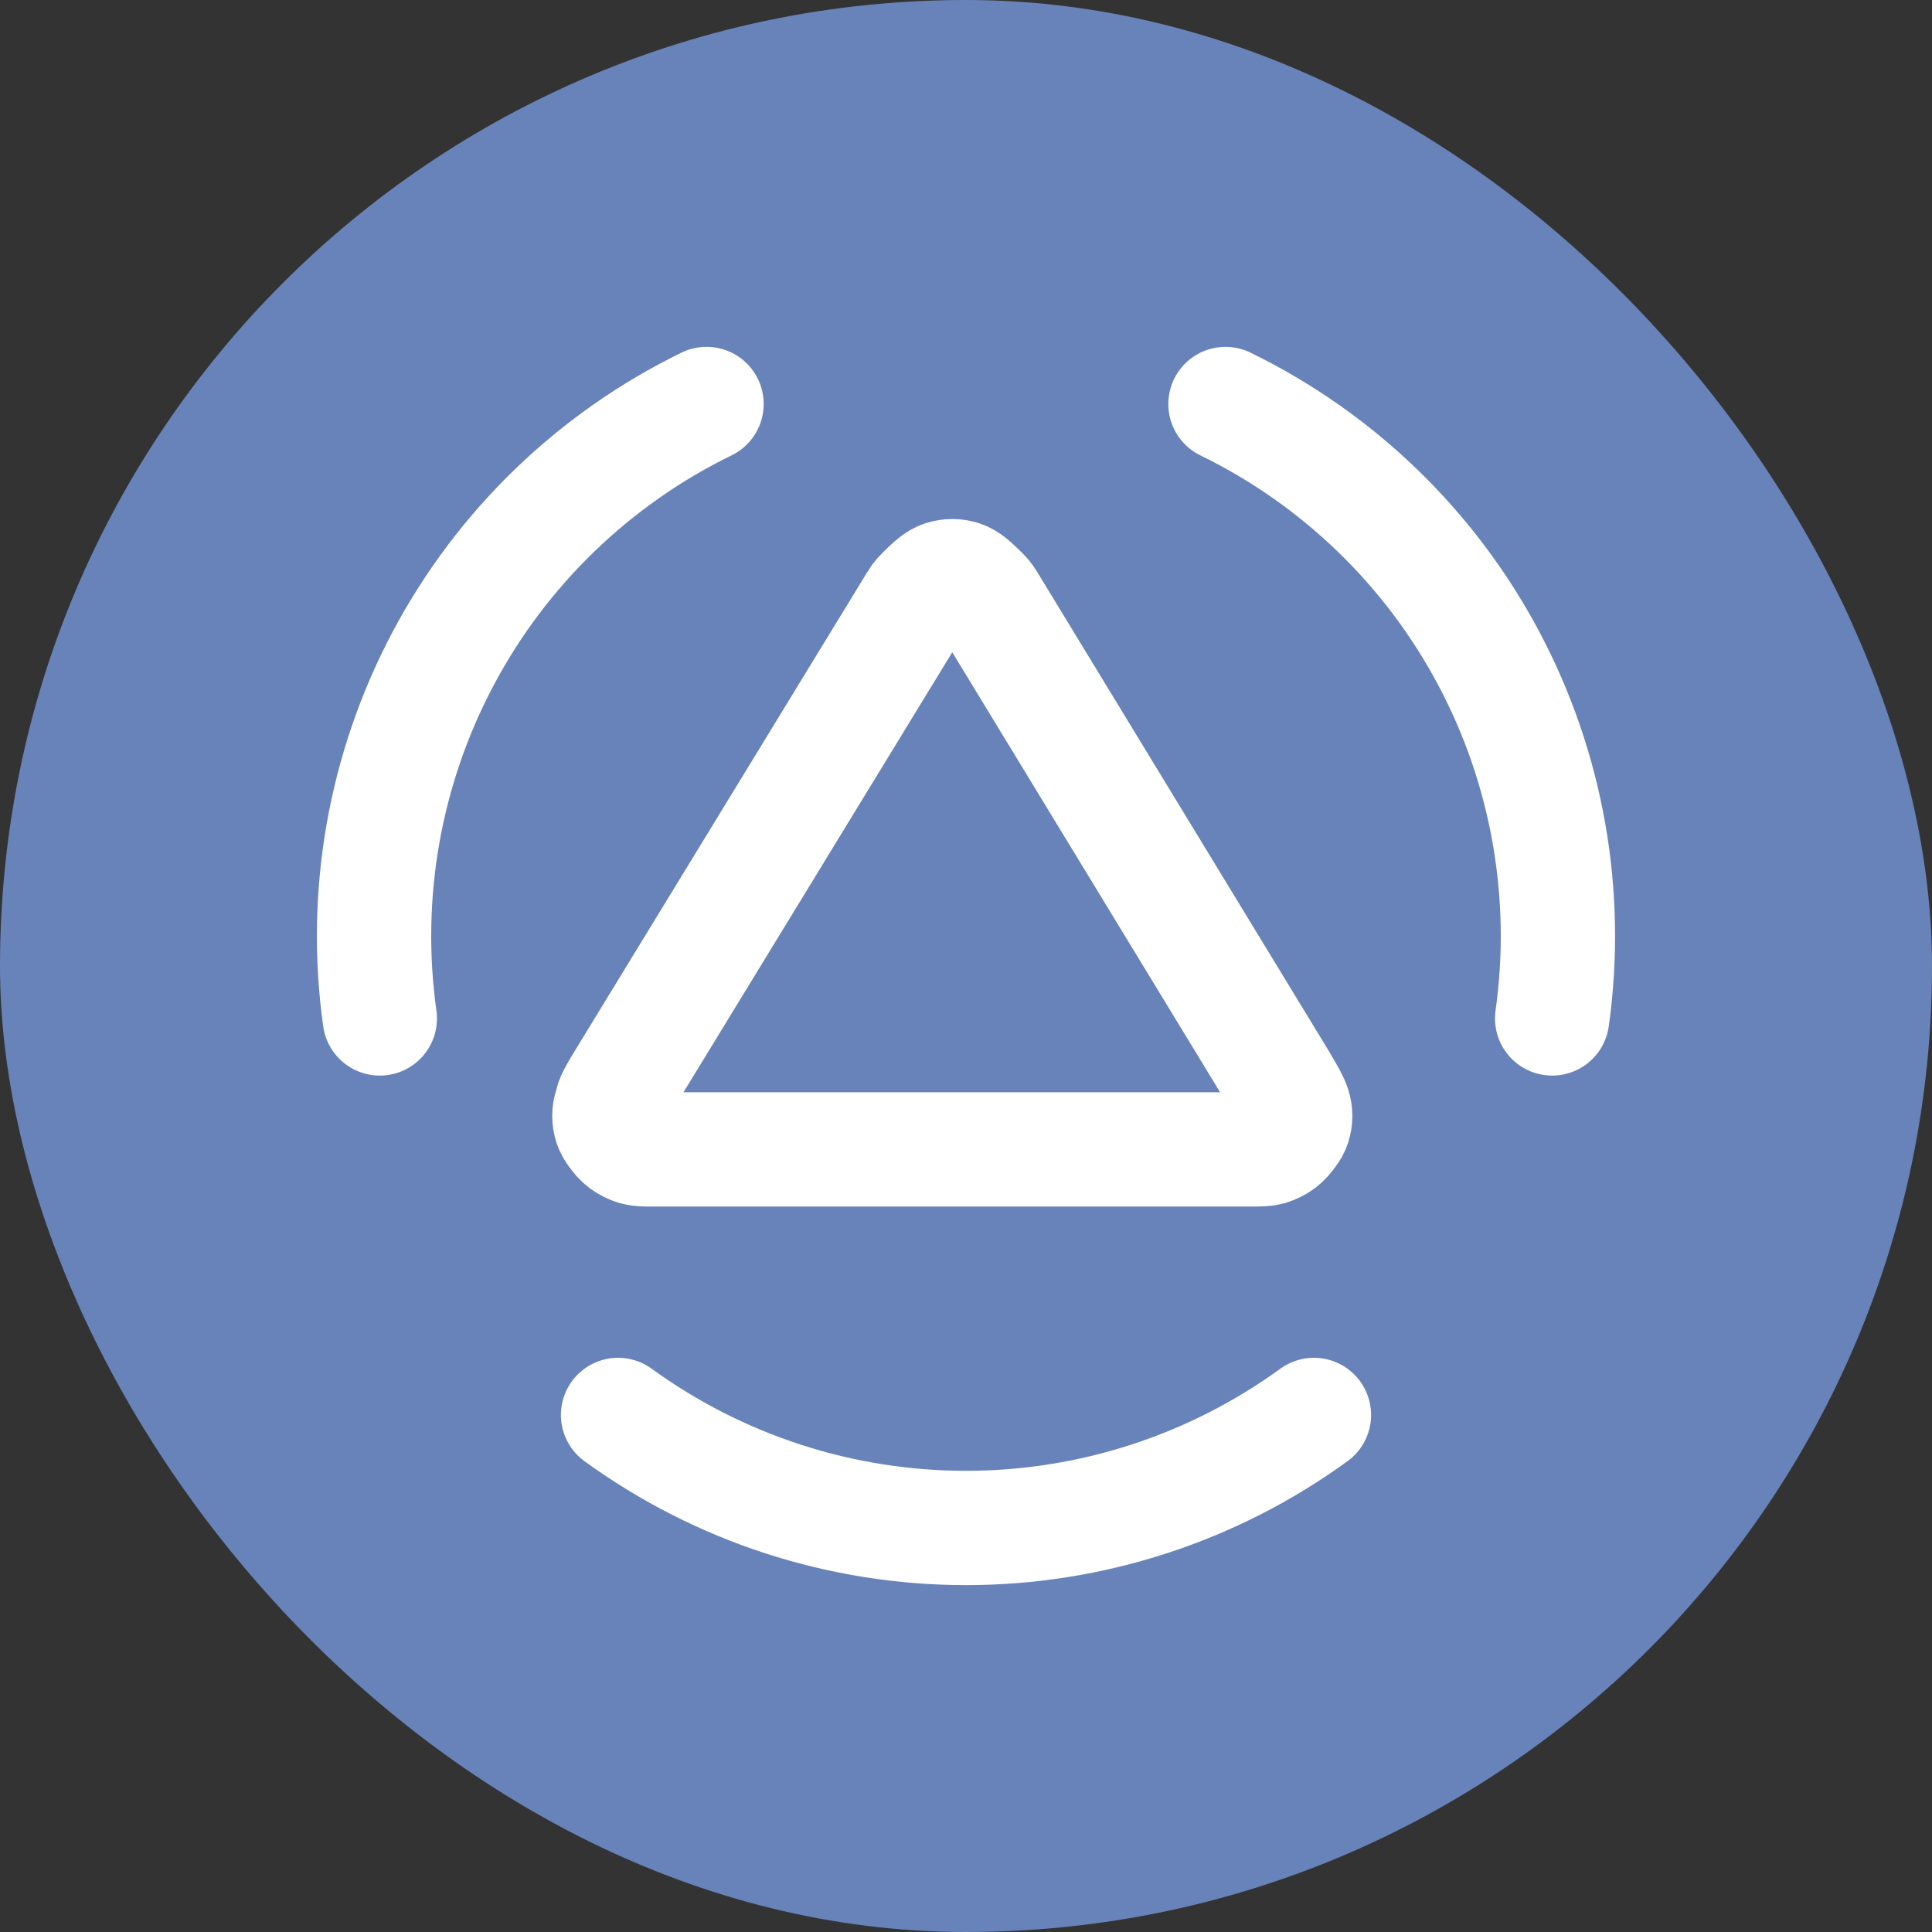
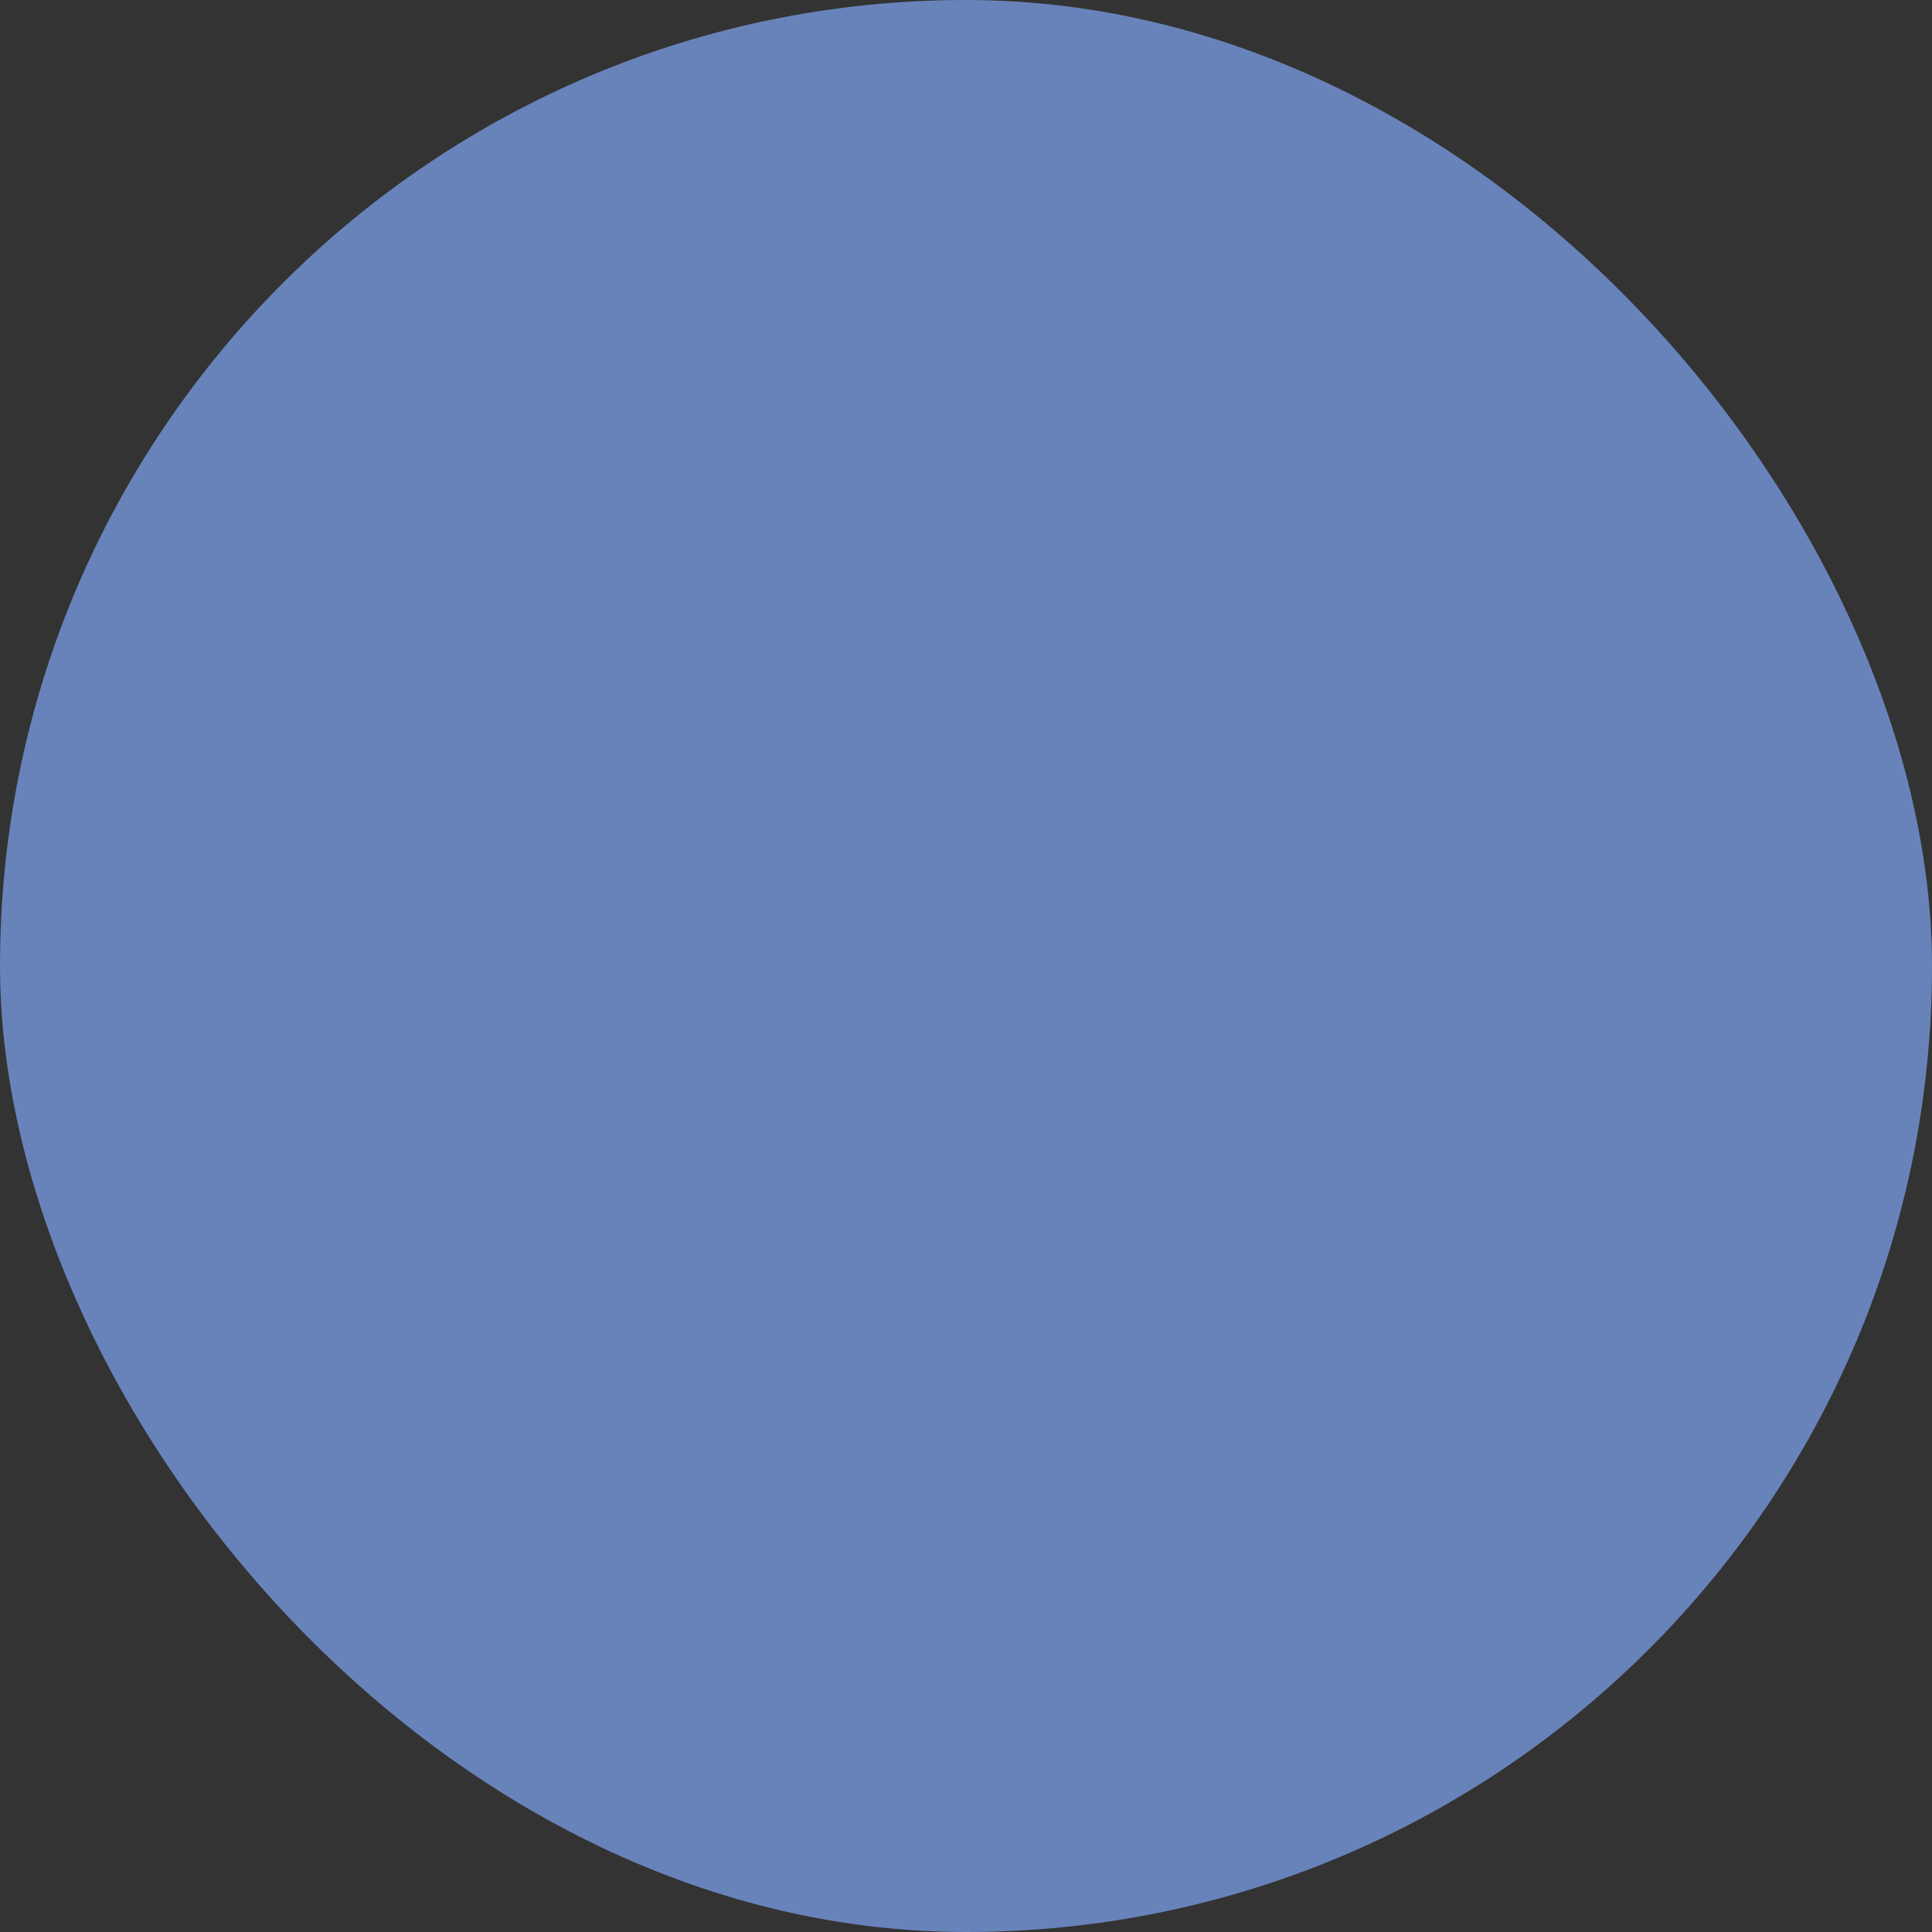
<svg xmlns="http://www.w3.org/2000/svg" width="56" height="56" viewBox="0 0 56 56" fill="none">
  <rect x="0" y="0" width="56" height="56" fill="#333333" stroke="none" />
  <rect width="56" height="56" rx="28" fill="#6883BA" />
-   <path d="M38.085 41.013C35.154 43.142 31.623 44.289 28 44.289C24.377 44.289 20.846 43.142 17.915 41.013M35.521 11.711C38.778 13.299 41.448 15.878 43.149 19.077C44.85 22.276 45.495 25.932 44.99 29.52M11.009 29.52C10.505 25.931 11.15 22.276 12.851 19.077C14.552 15.877 17.222 13.299 20.479 11.71M18.114 31.26L26.534 17.476C26.571 17.416 26.589 17.385 26.61 17.356C26.629 17.33 26.649 17.304 26.67 17.28C26.694 17.253 26.718 17.229 26.766 17.181C27.02 16.929 27.169 16.796 27.338 16.742C27.51 16.686 27.695 16.686 27.868 16.742C28.036 16.796 28.185 16.929 28.438 17.18C28.487 17.229 28.512 17.253 28.535 17.28C28.556 17.304 28.577 17.33 28.595 17.356C28.616 17.386 28.635 17.416 28.672 17.478L37.115 31.348C37.352 31.759 37.436 31.885 37.5 32.081C37.556 32.253 37.556 32.439 37.5 32.611C37.476 32.686 37.435 32.758 37.376 32.836C37.278 32.967 37.228 33.032 37.118 33.116C37.034 33.179 36.891 33.25 36.791 33.279C36.657 33.316 36.528 33.316 36.268 33.316H18.937C18.678 33.316 18.548 33.316 18.415 33.279C18.314 33.25 18.171 33.179 18.088 33.116C17.977 33.032 17.928 32.967 17.829 32.836C17.77 32.758 17.73 32.686 17.706 32.611C17.649 32.439 17.649 32.253 17.706 32.081C17.769 31.885 17.699 31.937 18.114 31.26Z" stroke="white" stroke-width="3.313" stroke-linecap="round" stroke-linejoin="round" />
</svg>